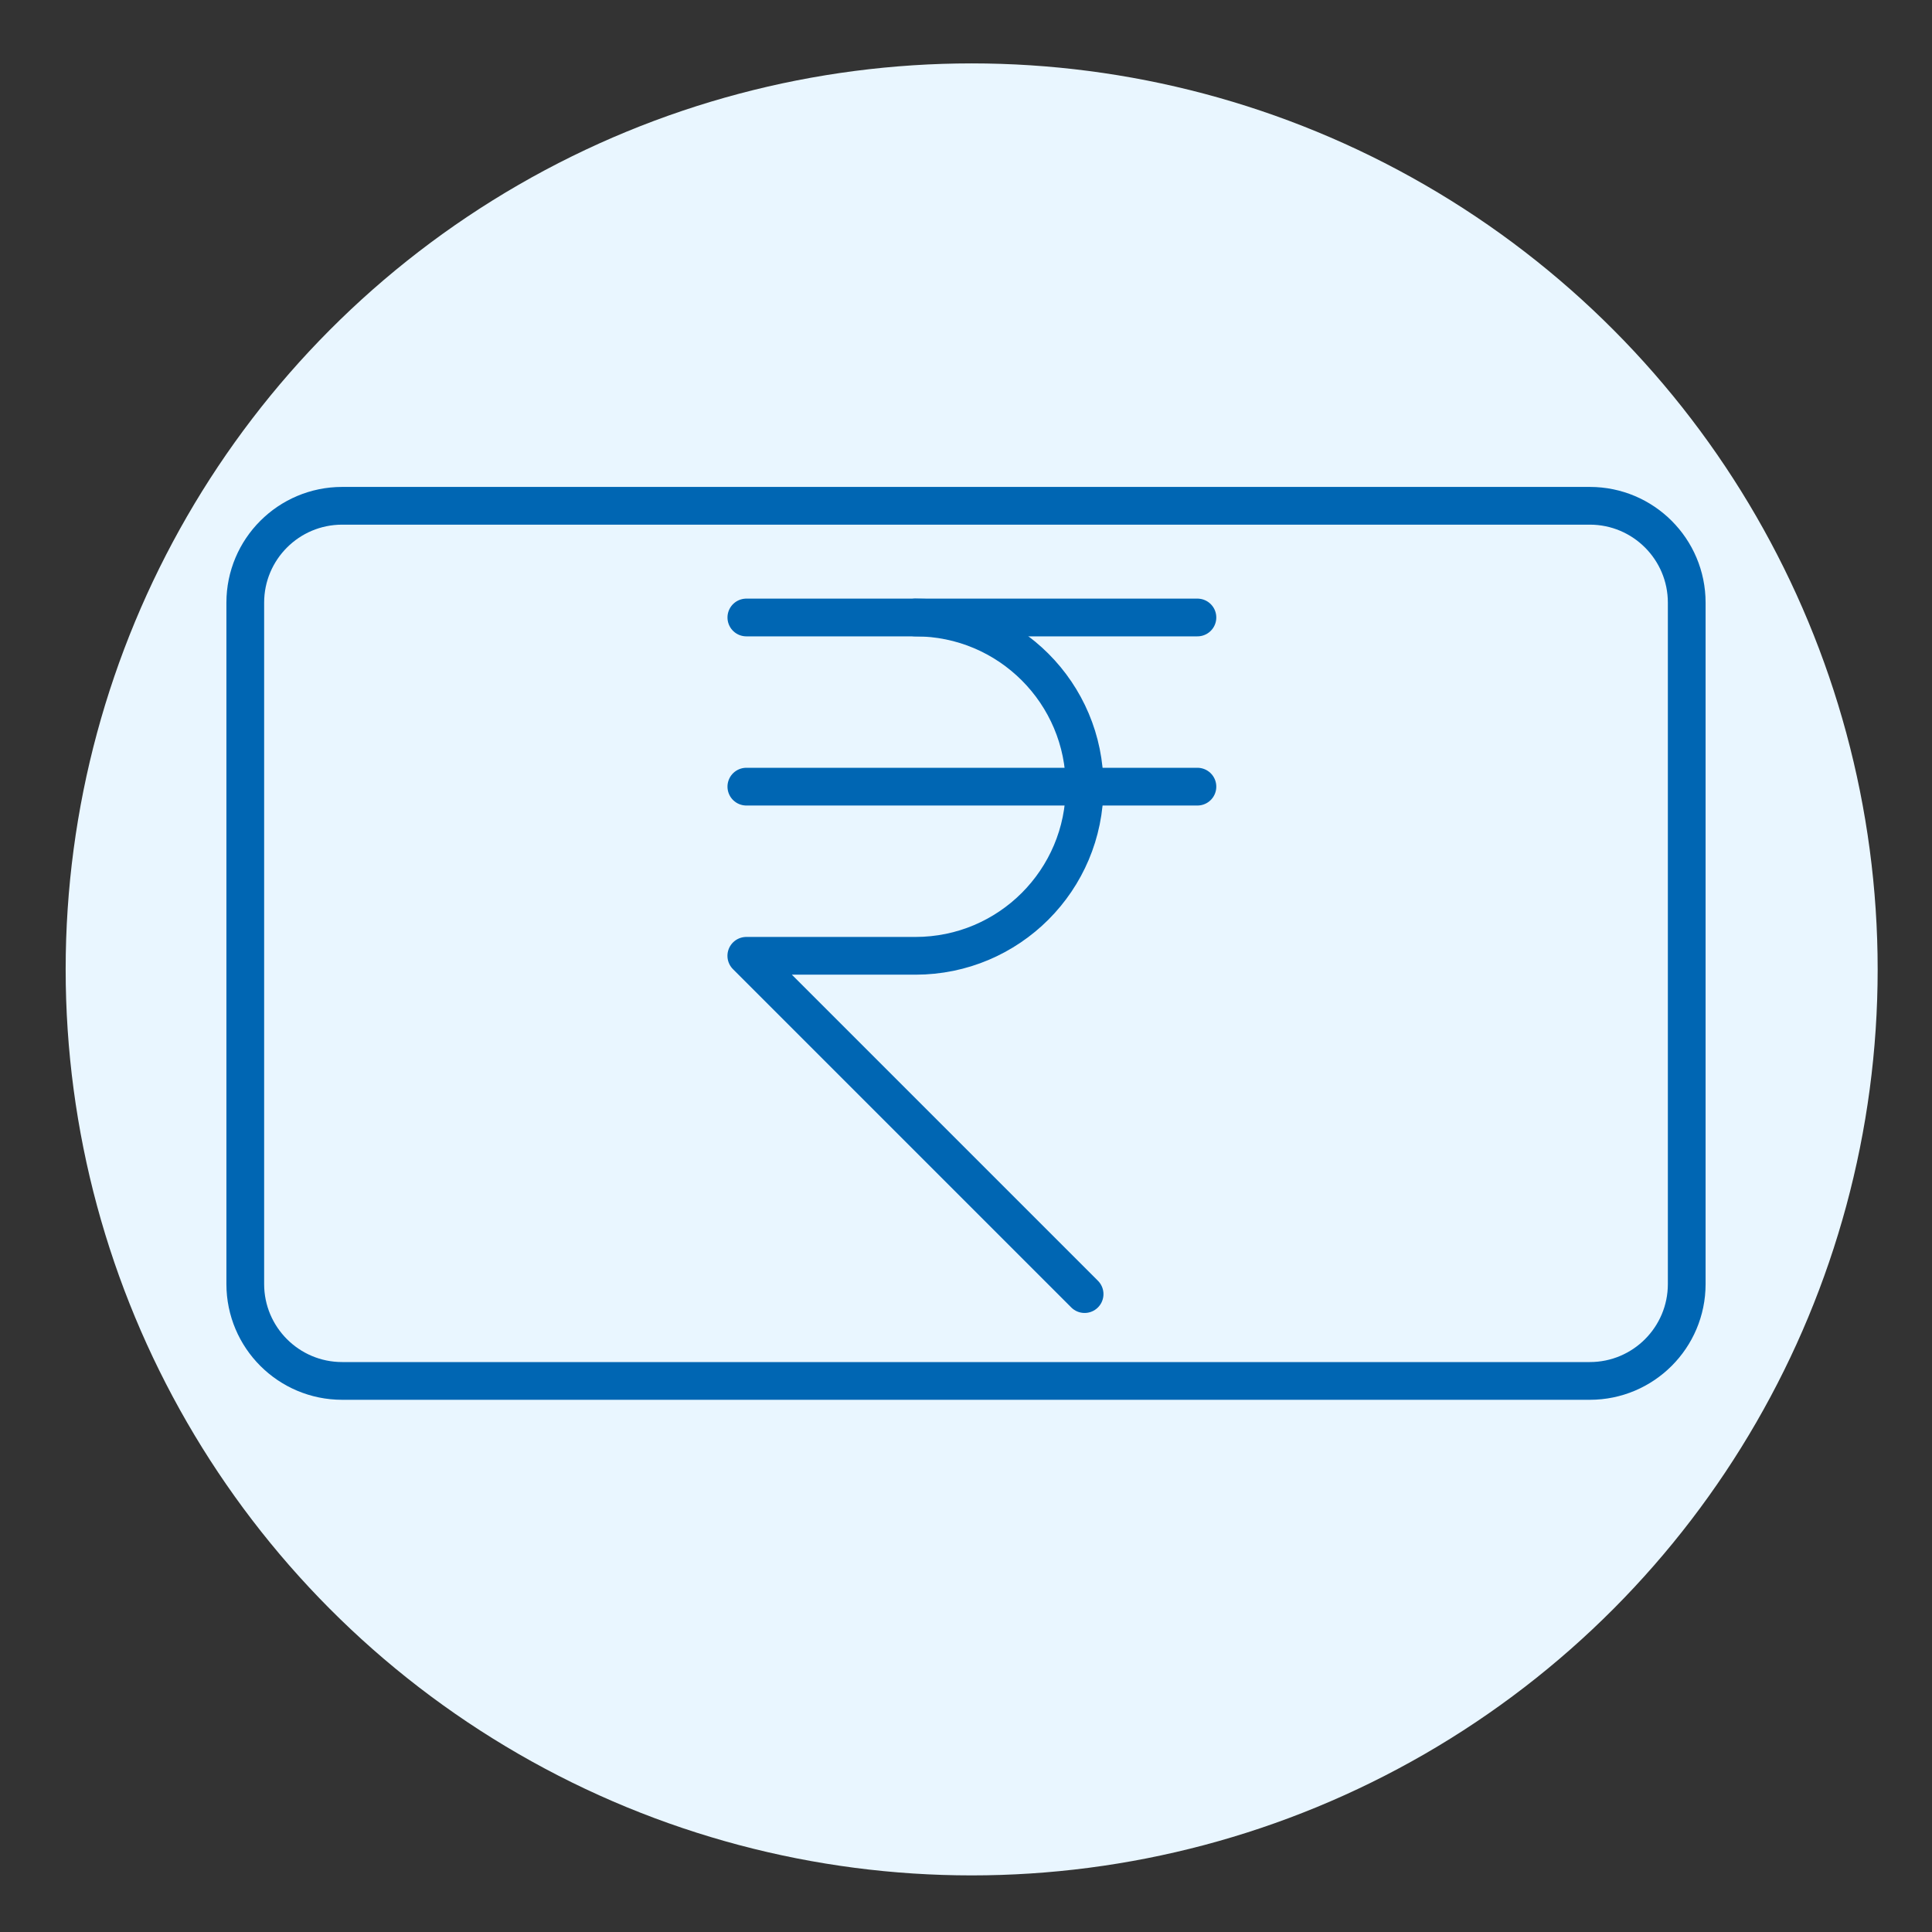
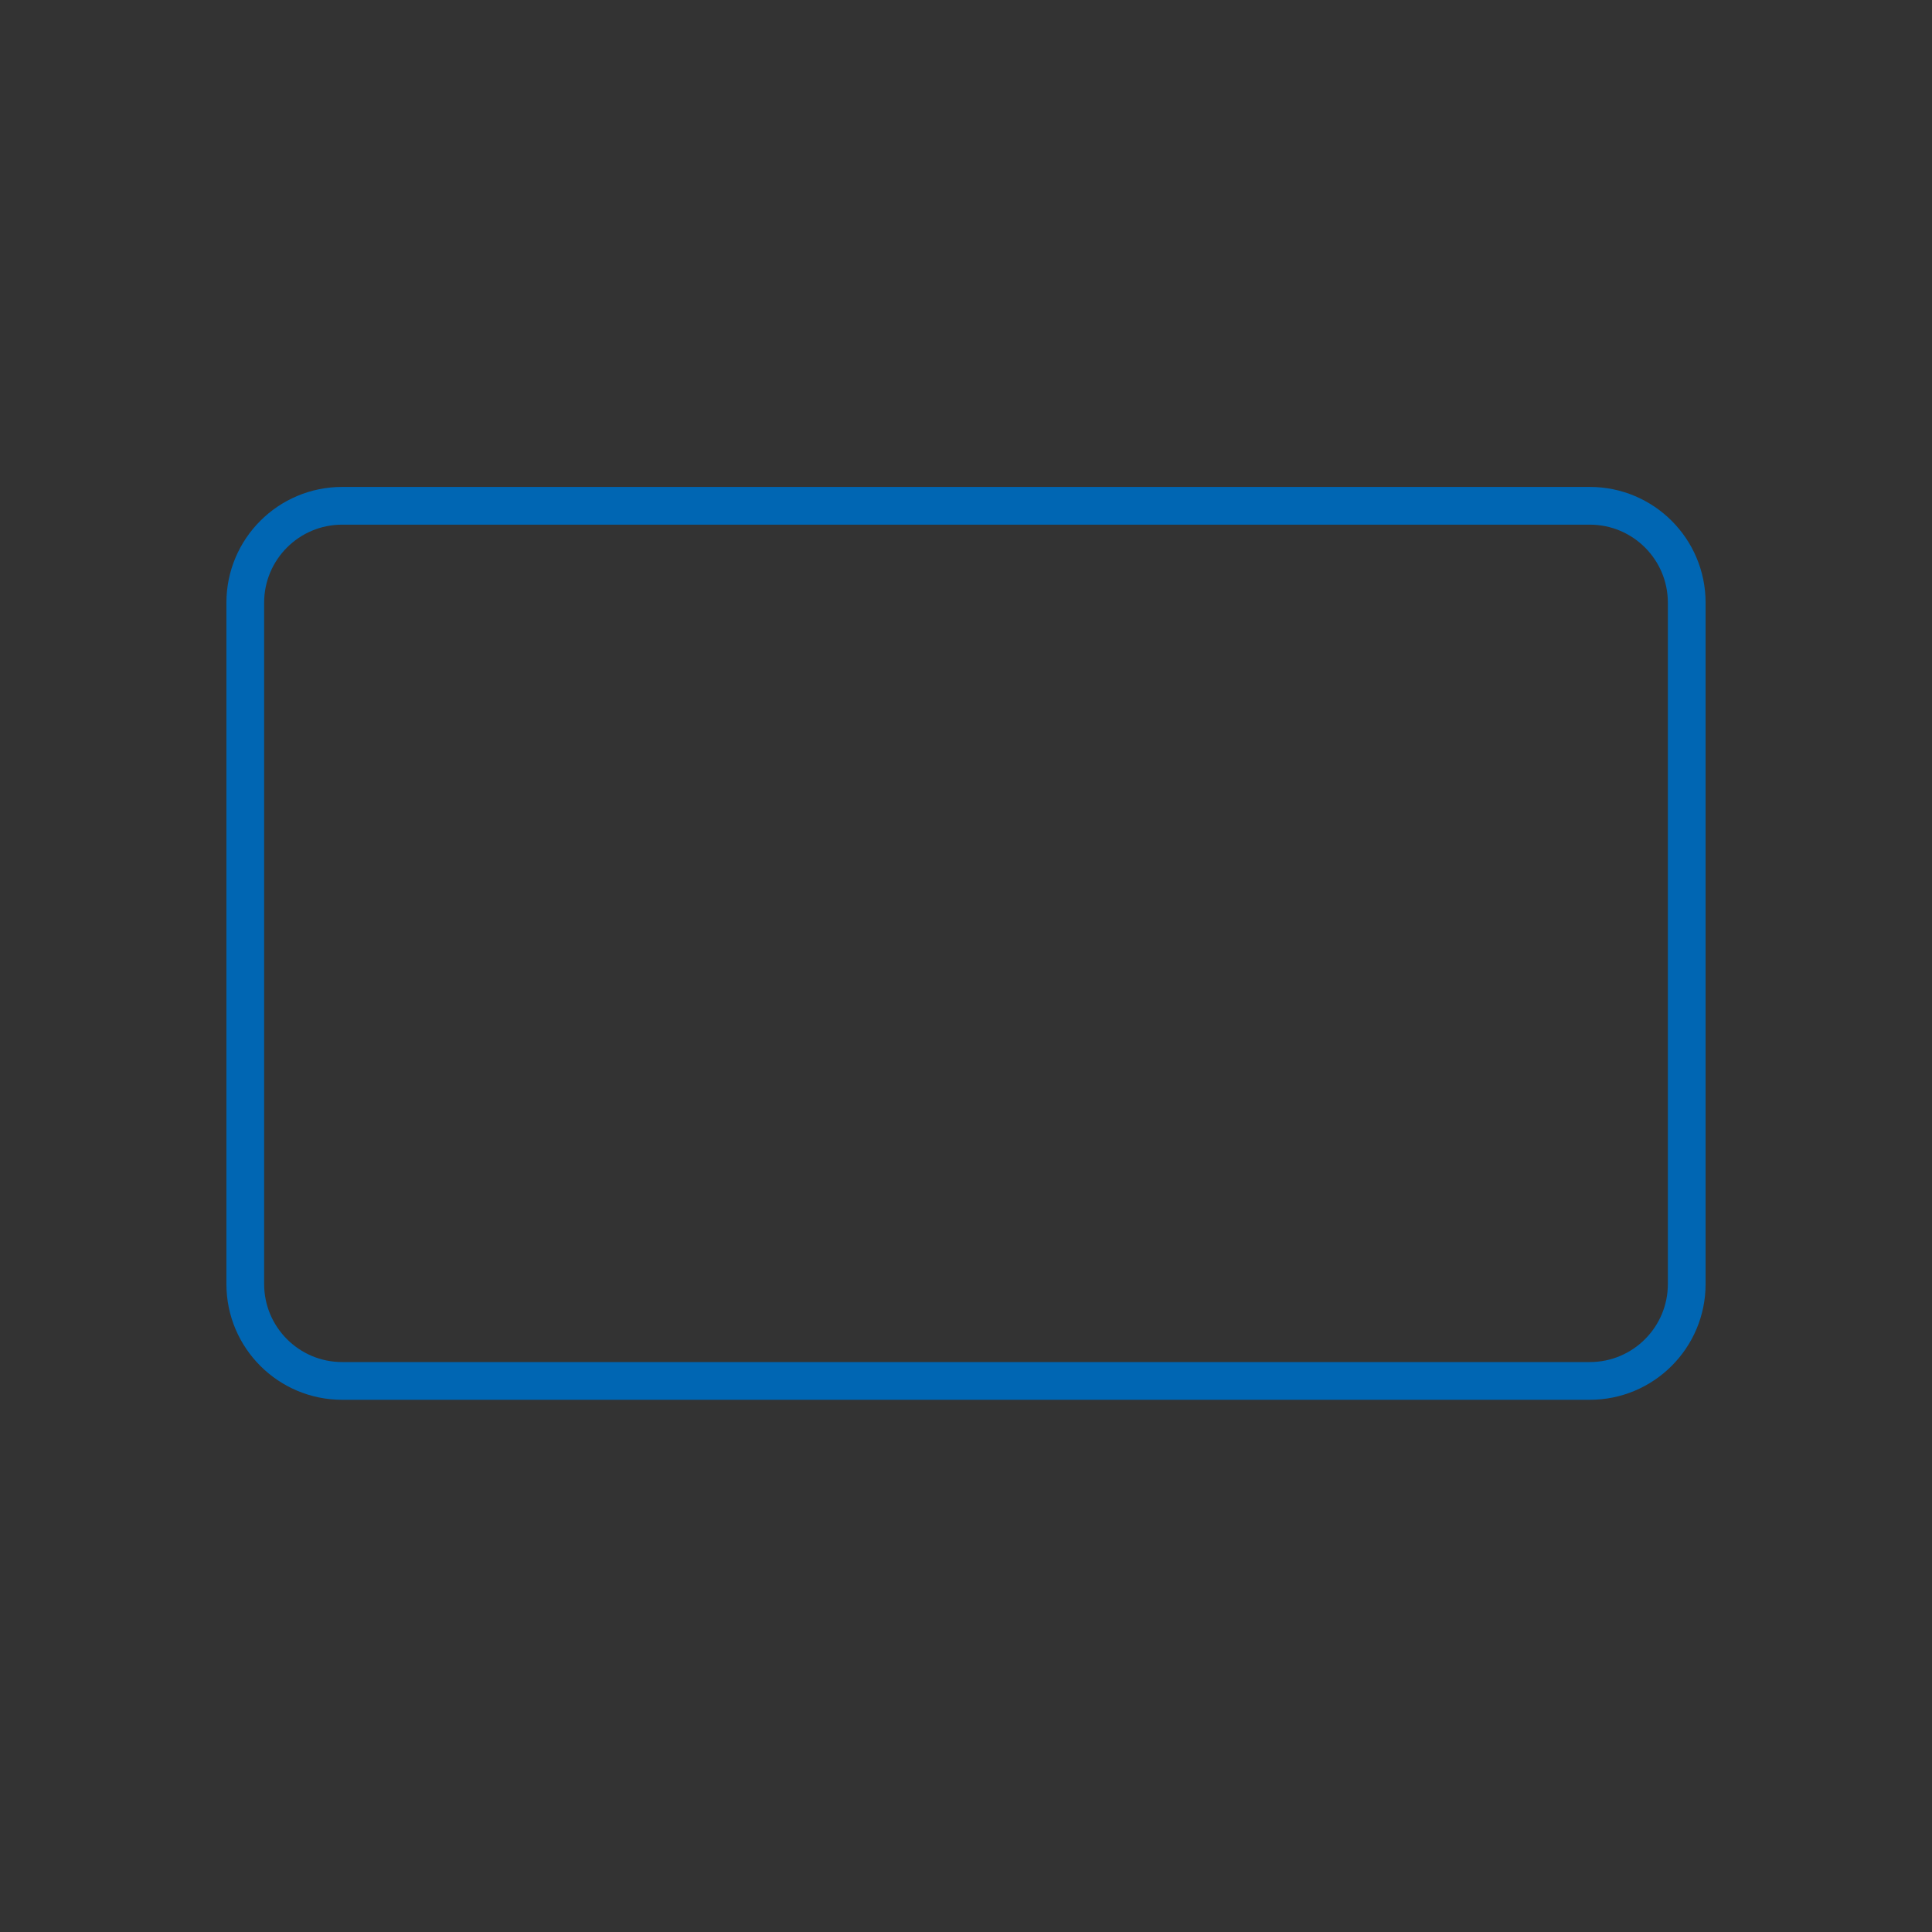
<svg xmlns="http://www.w3.org/2000/svg" id="Layer_1" version="1.1" viewBox="0 0 512 512">
  <rect x="0" y="0" width="512" height="512" fill="#333333" stroke="none" />
  <defs>
    <style>
      .st0 {
        fill: none;
        stroke: #0066b3;
        stroke-linecap: round;
        stroke-linejoin: round;
        stroke-width: 10px;
      }

      .st1 {
        fill: #e9f6ff;
      }
    </style>
  </defs>
  <g id="Layer_1-2">
-     <circle class="st1" cx="257.5" cy="256.9" r="240.1" />
-   </g>
+     </g>
  <g>
    <g id="g2450">
-       <path id="path2452" class="st0" d="M197.79,163.64h119.54" />
-     </g>
-     <path id="path2476" class="st0" d="M197.79,208.47h119.54" />
-     <path id="path2480" class="st0" d="M242.61,163.64c24.76,0,44.83,20.07,44.83,44.83,0,12.38-5.02,23.59-13.13,31.7-8.11,8.11-19.32,13.13-31.7,13.13h-44.83l89.65,89.65" />
+       </g>
  </g>
  <path id="path1370" class="st0" d="M447,159.72v180.56c0,14.18-11.5,25.68-25.68,25.68H90.68c-14.18,0-25.68-11.5-25.68-25.68v-180.56c0-14.18,11.5-25.68,25.68-25.68h330.64c14.18,0,25.68,11.5,25.68,25.68Z" />
</svg>